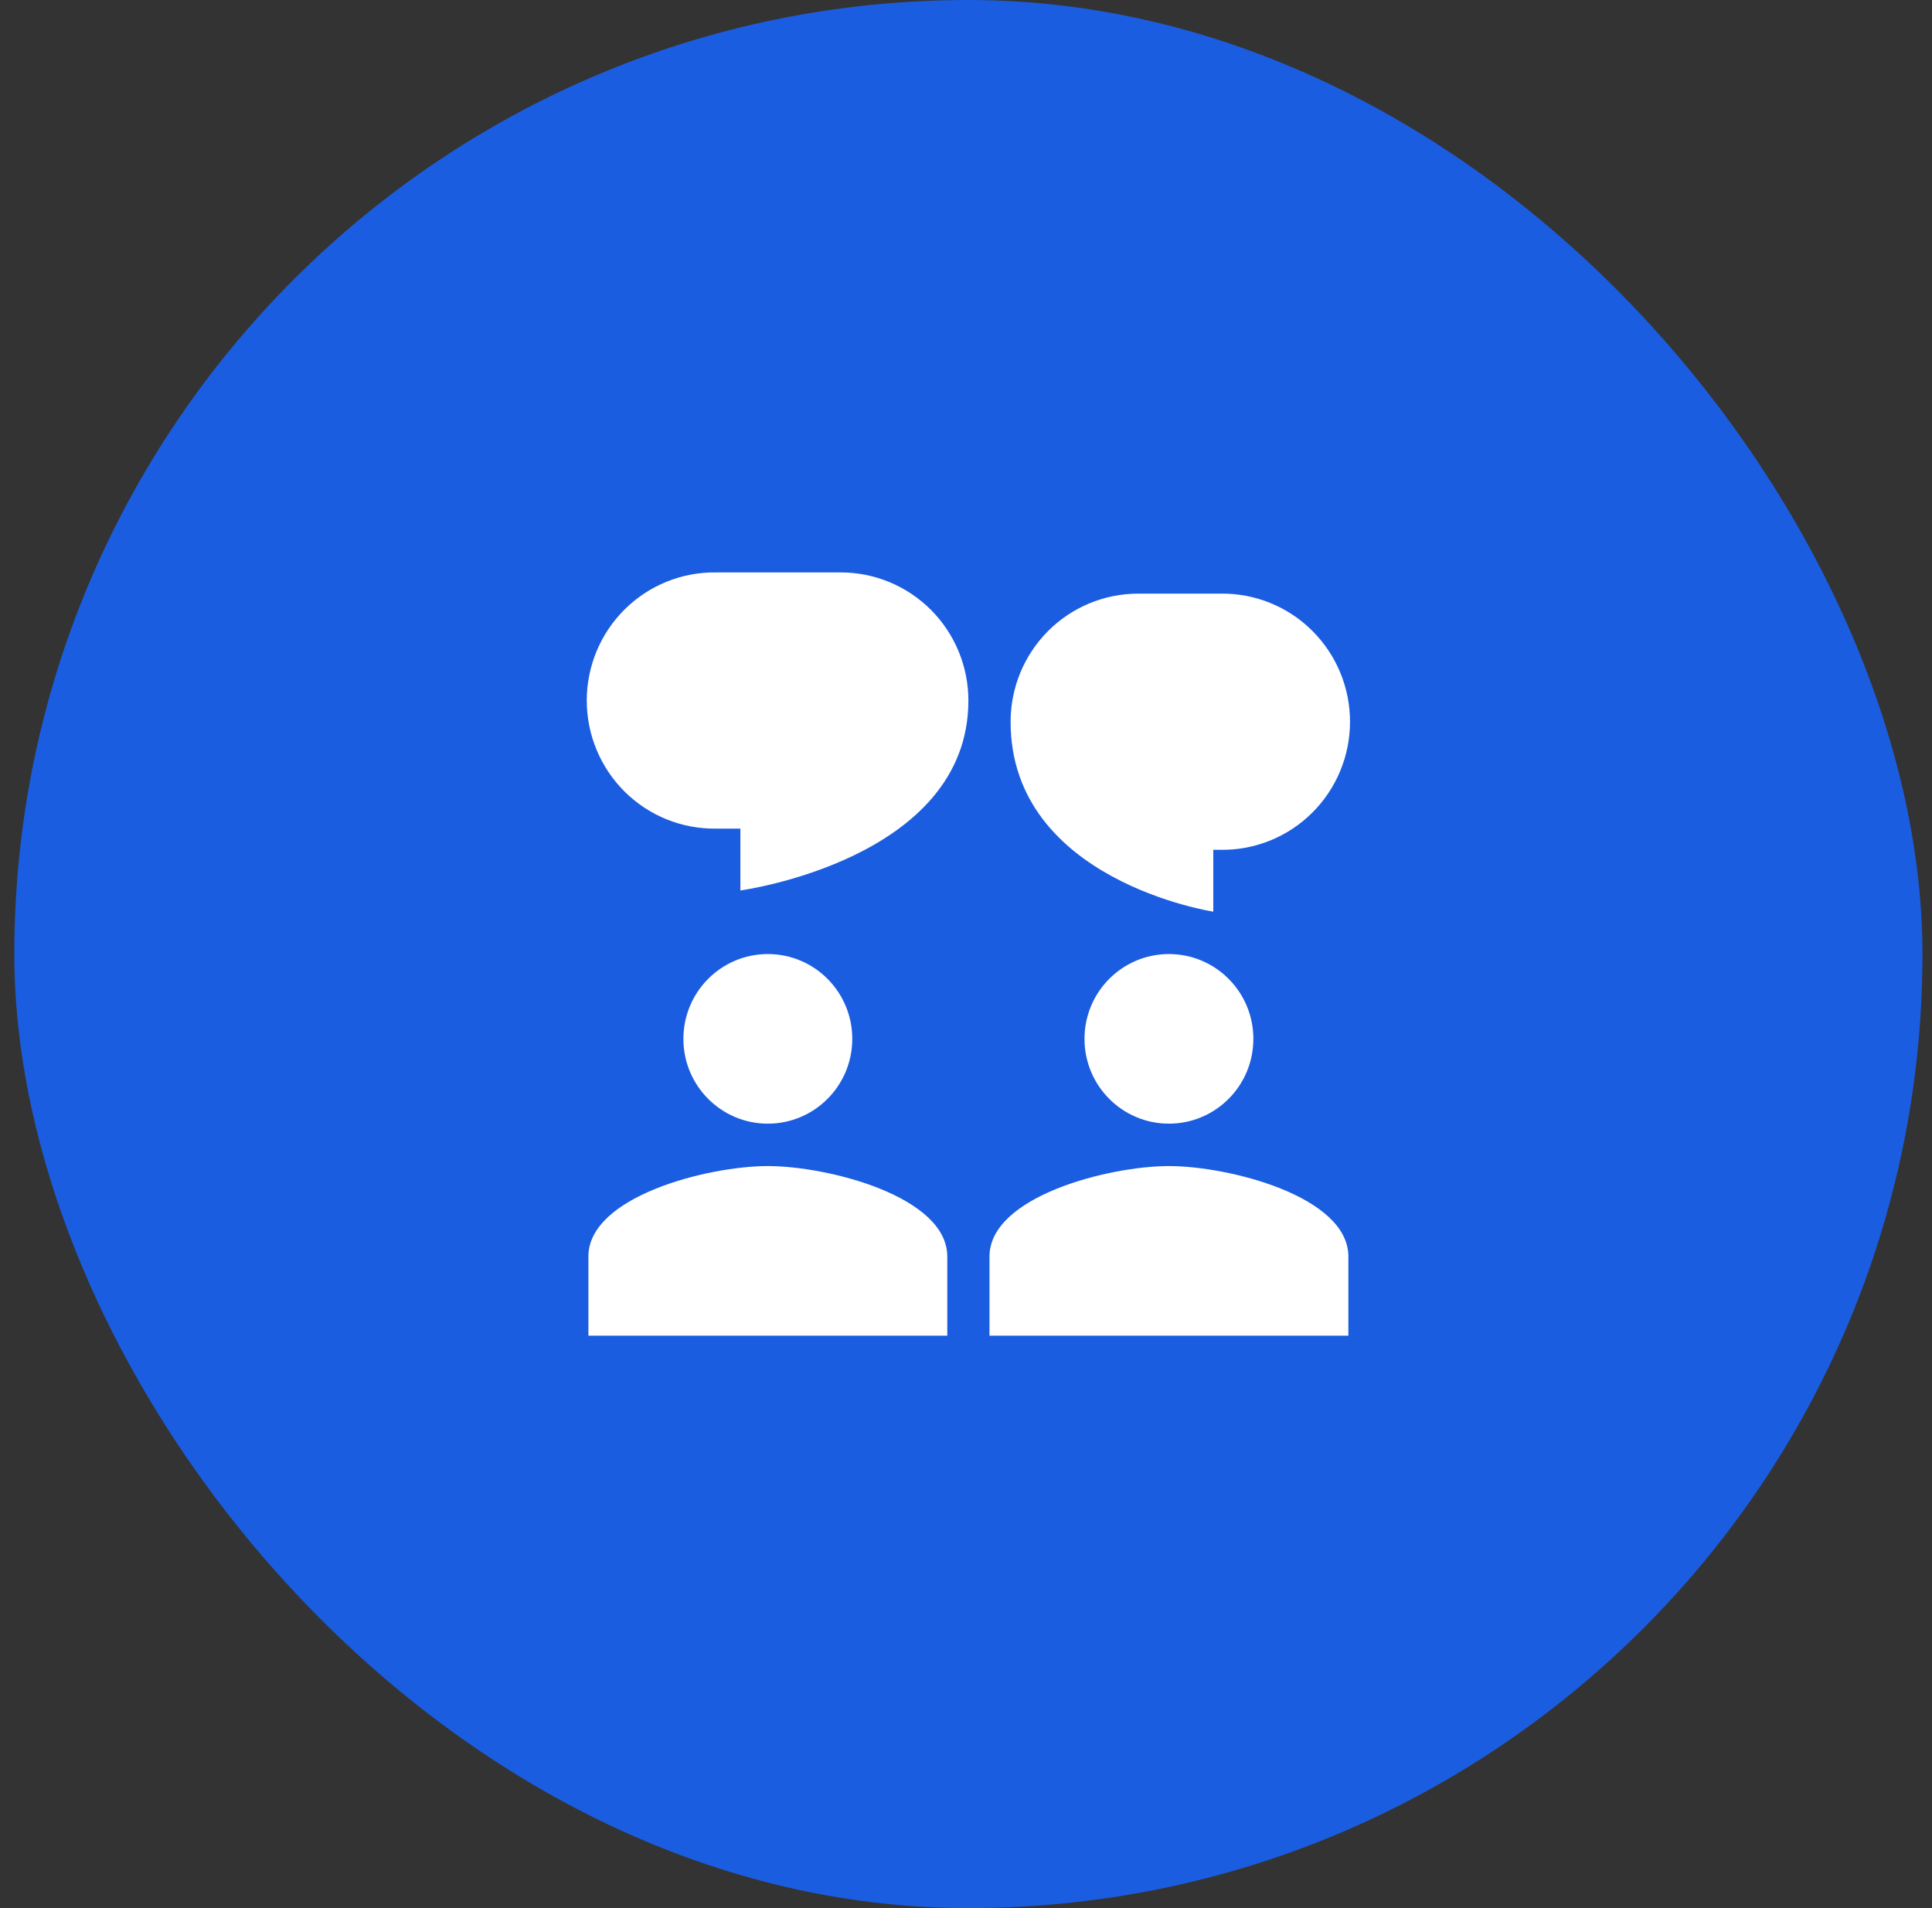
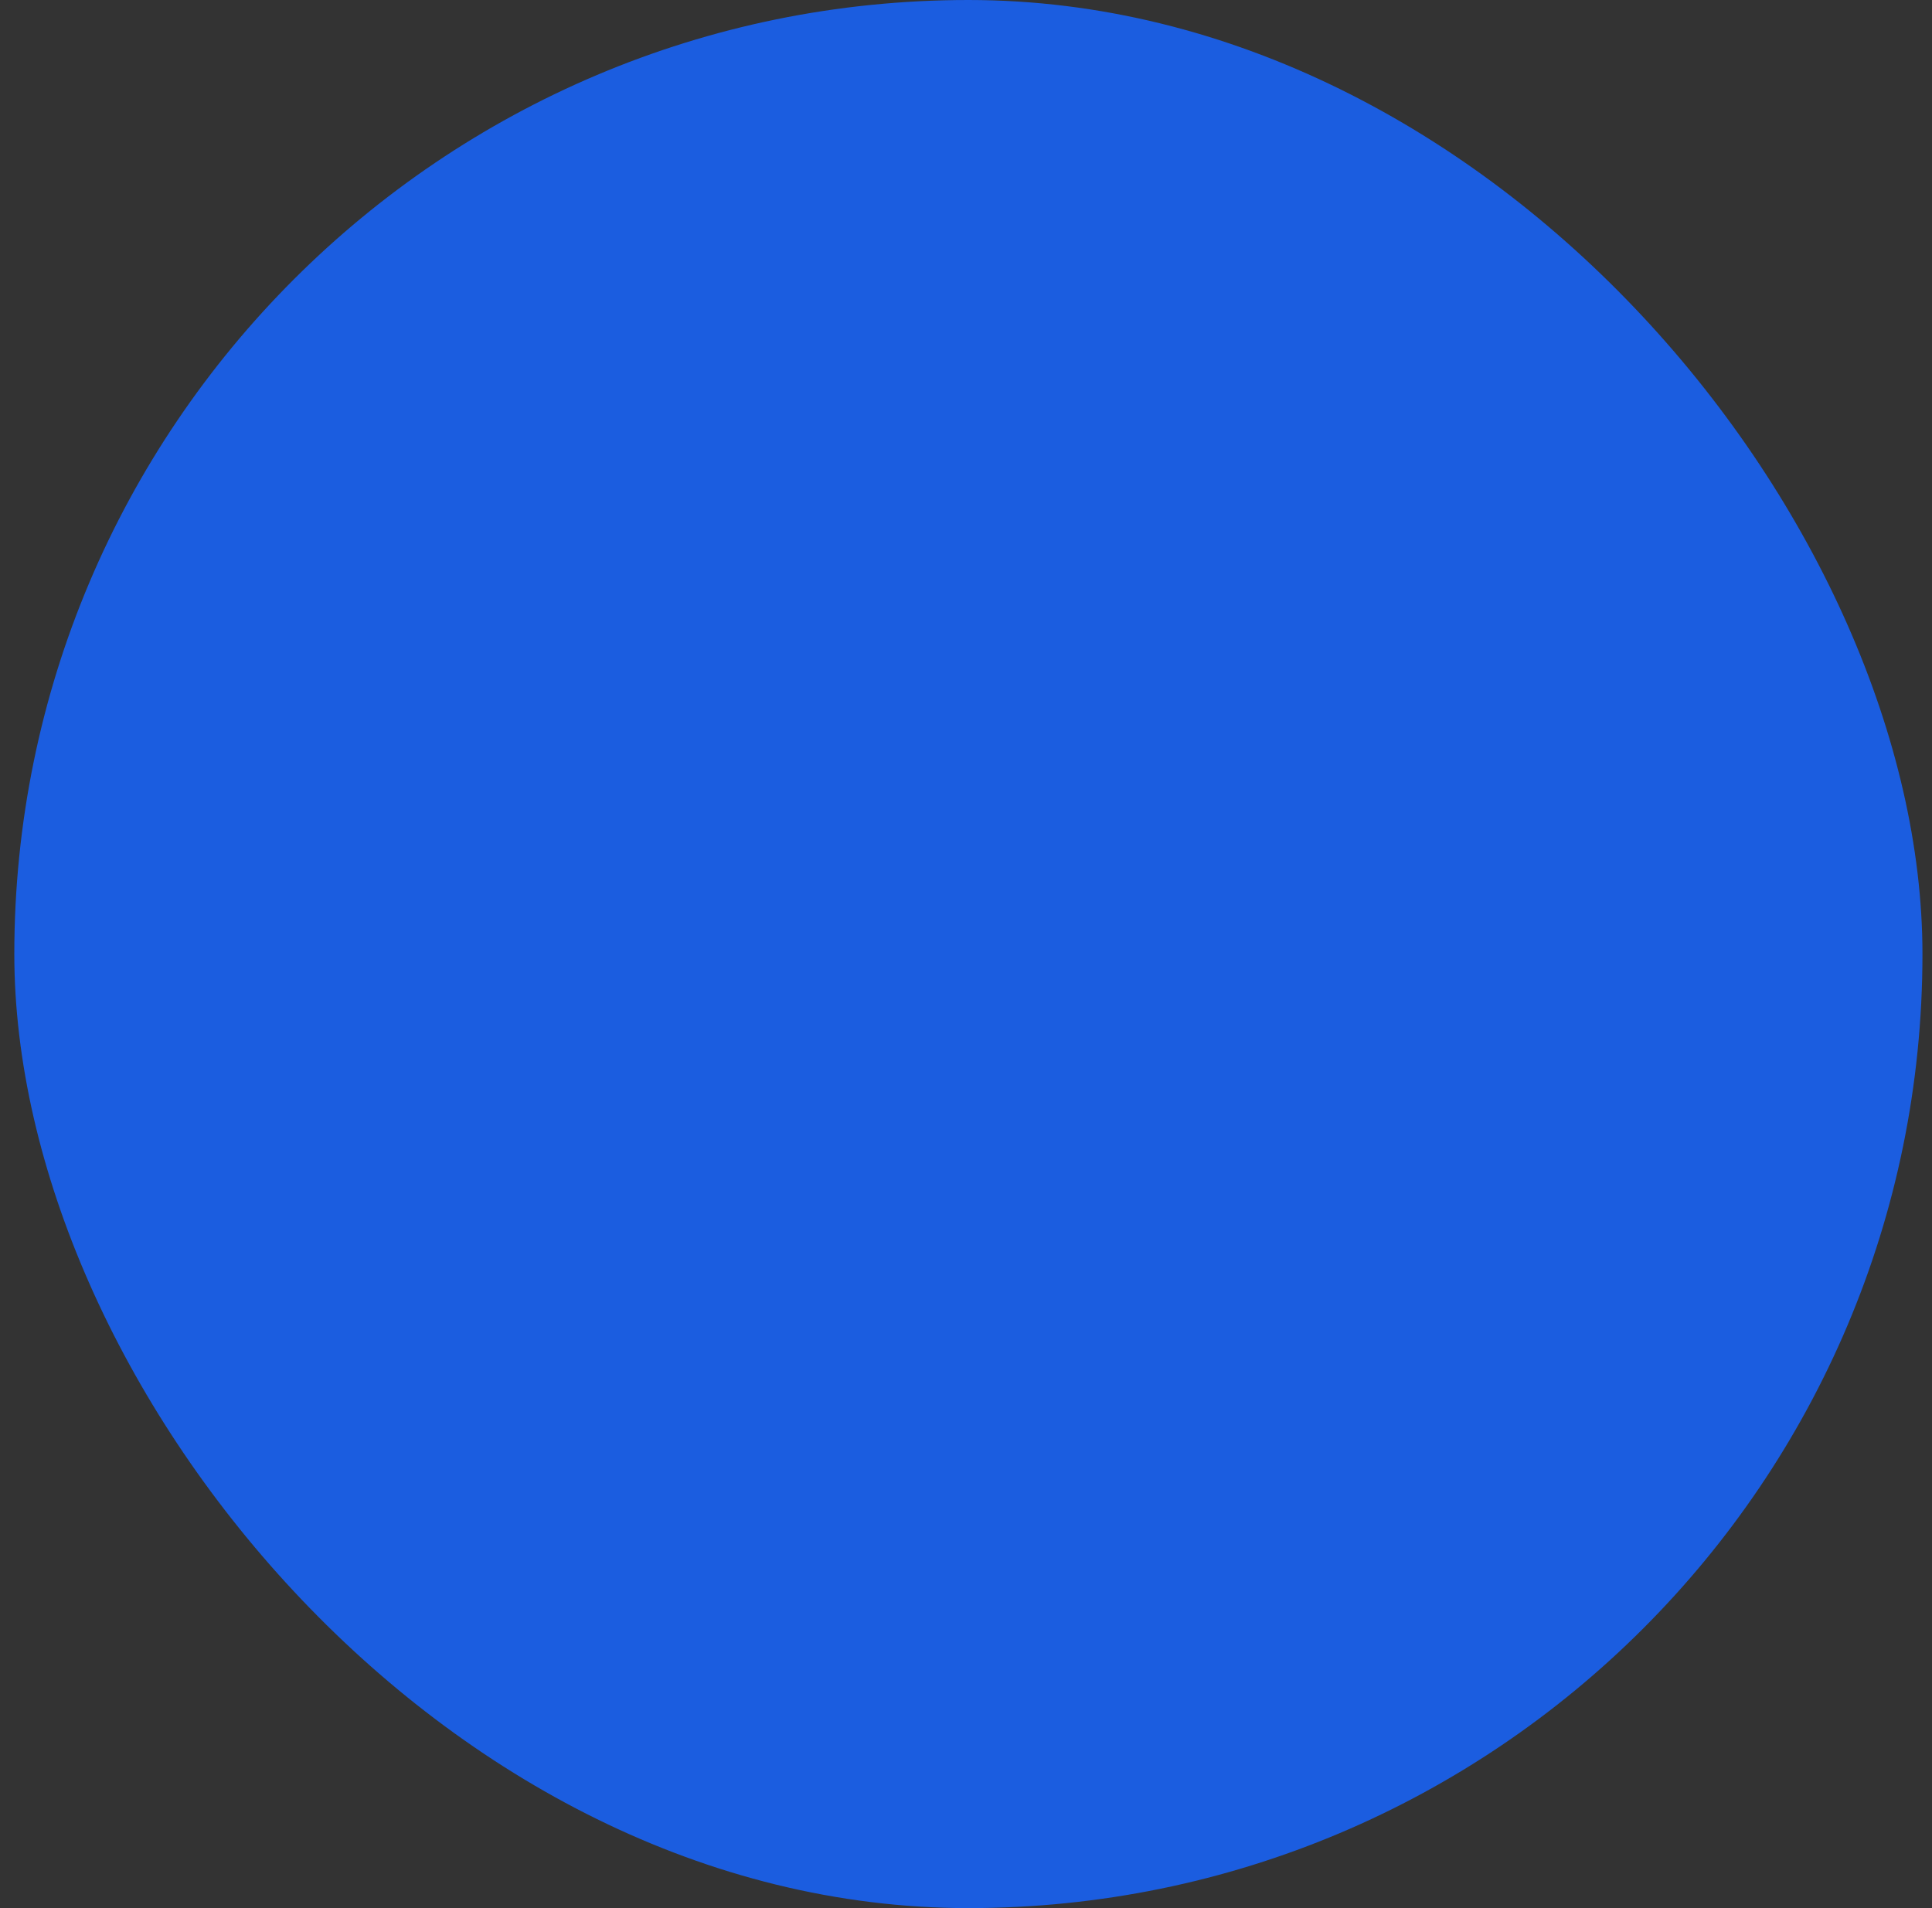
<svg xmlns="http://www.w3.org/2000/svg" width="81" height="80" viewBox="0 0 81 80" fill="none">
  <rect x="0" y="0" width="81" height="80" fill="#333333" stroke="none" />
  <rect x="0.6" width="80" height="80" rx="40" fill="#1B5DE0" />
-   <path d="M40.6 29.371C40.6 28.666 40.462 27.967 40.193 27.316C39.924 26.664 39.53 26.072 39.034 25.573C38.537 25.075 37.948 24.679 37.299 24.409C36.65 24.139 35.955 24 35.252 24H30.016C29.308 23.991 28.606 24.123 27.949 24.389C27.292 24.655 26.695 25.049 26.191 25.549C25.687 26.048 25.287 26.643 25.014 27.299C24.741 27.956 24.6 28.66 24.6 29.371C24.6 30.082 24.741 30.786 25.014 31.442C25.287 32.098 25.687 32.693 26.191 33.193C26.695 33.692 27.292 34.086 27.949 34.352C28.606 34.618 29.308 34.75 30.016 34.741H31.041V37.334C31.041 37.334 40.6 36.038 40.6 29.371ZM35.732 43.556C35.732 45.52 34.148 47.111 32.192 47.111C30.236 47.111 28.652 45.52 28.652 43.556C28.652 41.591 30.236 40 32.192 40C34.148 40 35.732 41.591 35.732 43.556ZM32.192 48.889C29.681 48.889 24.669 50.16 24.669 52.682V56H39.715V52.682C39.715 50.159 34.703 48.889 32.192 48.889ZM49.008 47.111C50.964 47.111 52.548 45.52 52.548 43.556C52.548 41.591 50.964 40 49.008 40C47.052 40 45.468 41.591 45.468 43.556C45.468 45.52 47.052 47.111 49.008 47.111ZM49.008 48.889C46.497 48.889 41.485 50.16 41.485 52.682V56H56.531V52.682C56.531 50.159 51.519 48.889 49.008 48.889ZM47.718 24.889C46.299 24.889 44.939 25.455 43.936 26.462C42.934 27.47 42.37 28.835 42.37 30.26C42.37 36.926 50.867 38.222 50.867 38.222V35.63H51.184C51.892 35.639 52.594 35.507 53.251 35.241C53.908 34.975 54.505 34.581 55.009 34.081C55.513 33.582 55.913 32.987 56.186 32.331C56.459 31.675 56.6 30.971 56.6 30.259C56.6 29.548 56.459 28.844 56.186 28.188C55.913 27.532 55.513 26.937 55.009 26.438C54.505 25.938 53.908 25.544 53.251 25.278C52.594 25.012 51.892 24.88 51.184 24.889H47.718Z" fill="white" />
</svg>